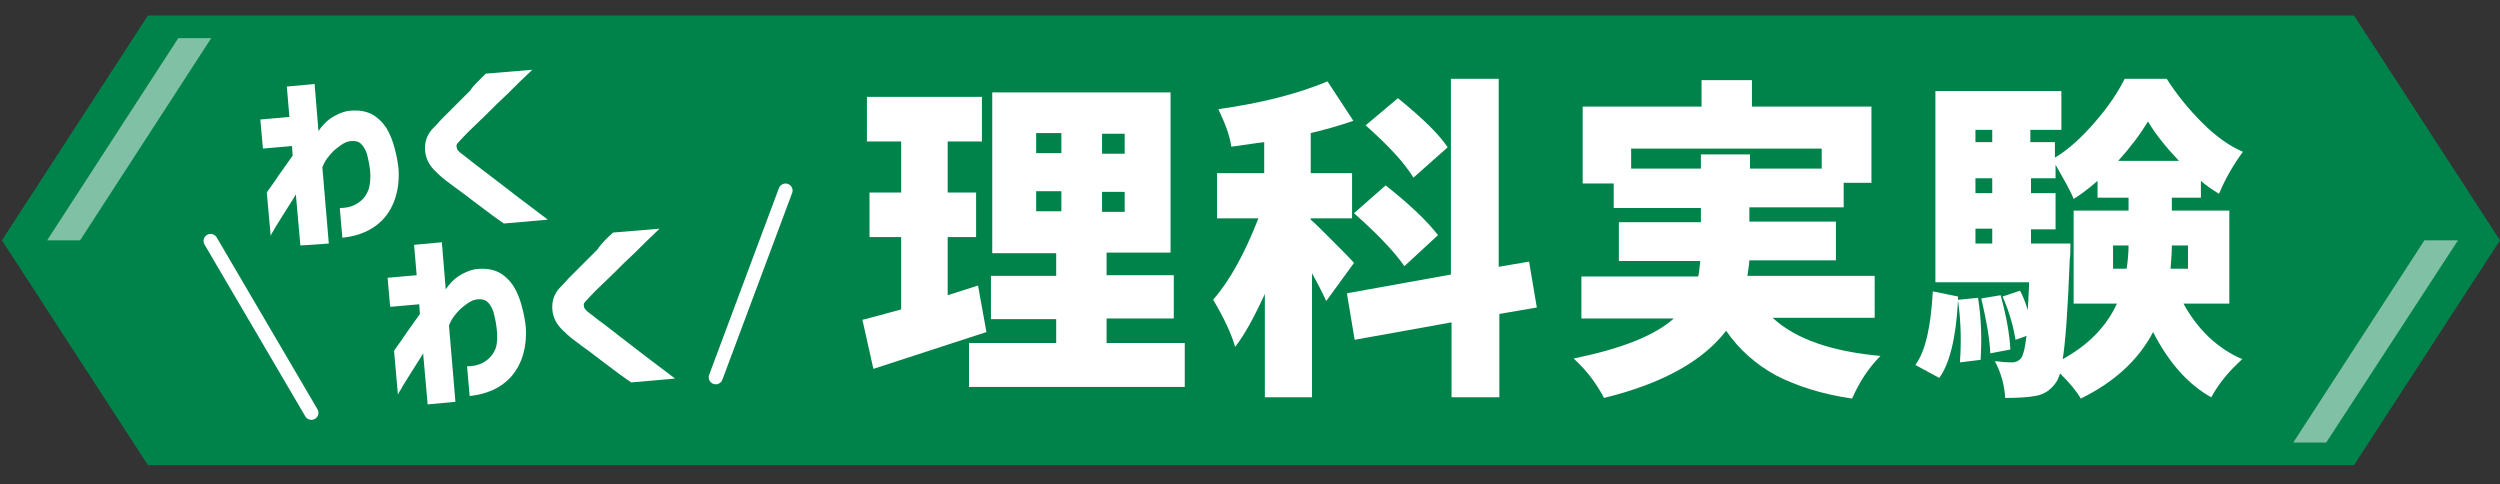
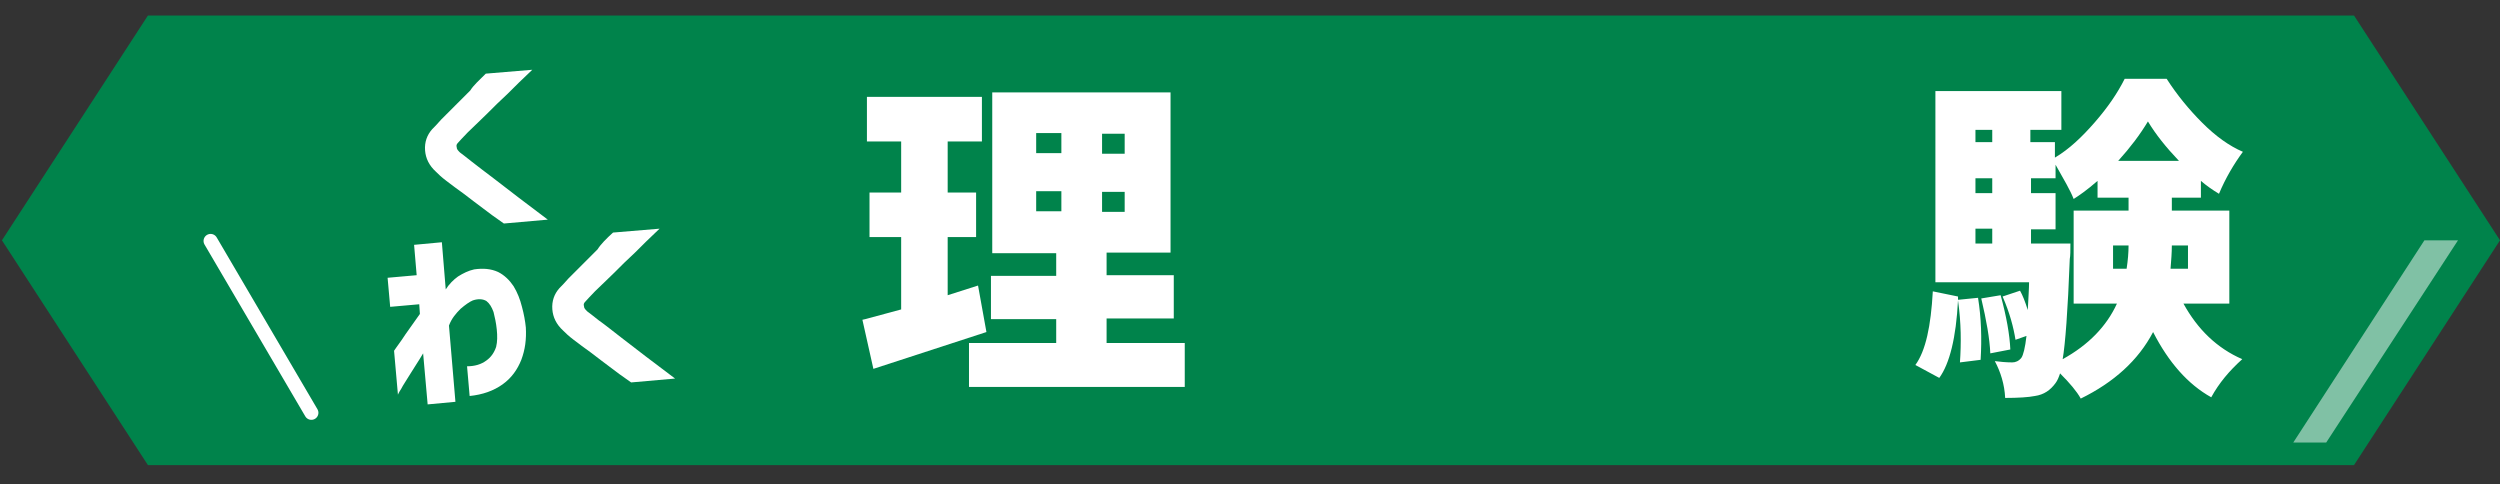
<svg xmlns="http://www.w3.org/2000/svg" version="1.1" id="レイヤー_1" x="0px" y="0px" viewBox="0 0 387 75" style="enable-background:new 0 0 387 75;" xml:space="preserve">
  <rect x="0" y="0" width="387" height="75" fill="#333333" stroke="none" />
  <style type="text/css">
	.st0{fill:#00834B;}
	.st1{opacity:0.5;}
	.st2{fill:#FFFFFF;}
	.st3{fill:none;stroke:#FFFFFF;stroke-width:2.182;stroke-linecap:round;stroke-linejoin:round;}
</style>
  <g>
    <polygon class="st0" points="364.4,72 22.9,72 0.3,37.2 22.9,2.4 364.4,2.4 387,37.2  " />
    <g class="st1">
      <polygon class="st2" points="355,68.5 375.3,37.2 380.5,37.2 360.1,68.5   " />
-       <polygon class="st2" points="7.3,37.2 27.6,5.9 32.7,5.9 12.4,37.2   " />
    </g>
  </g>
  <g>
    <g>
      <g>
        <path class="st2" d="M151.4,44.2l1.3,7.2c-2.2,0.7-8,2.6-17.5,5.7l-1.7-7.6c0.2,0,2.2-0.6,6-1.6V36.7h-4.9v-6.9h4.9v-7.9h-5.3V15     H152v6.9h-5.3v7.9h4.4v6.9h-4.4v9L151.4,44.2z M171.3,53.1h12.1v6.8H150v-6.8h13.5v-3.7h-10.1v-6.7h10.1v-3.5h-9.9V14.3h27.6     v24.8h-9.9v3.5h10.4v6.7h-10.4V53.1z M160.4,20.6v3.1h3.9v-3.1H160.4z M160.4,29.6v3.1h3.9v-3.1H160.4z M174.1,23.8v-3.1h-3.5     v3.1H174.1z M174.1,32.8v-3.1h-3.5v3.1H174.1z" />
-         <path class="st2" d="M209.6,40.7l-4.3,5.9c-0.4-0.9-1.1-2.3-2.2-4.3v19.2h-7.3v-16c-1.7,3.7-3.2,6.4-4.6,8.2     c-0.6-2.1-1.8-4.6-3.4-7.3c2.6-3,4.9-7.2,7-12.6h-6.4v-7h7.3V22c-2.4,0.3-4,0.6-5.1,0.7c-0.2-1.6-0.9-3.5-2-5.8     c6.4-0.9,12.1-2.3,16.9-4.3l4,6.1c-2.3,0.8-4.5,1.4-6.6,1.9v6.2h6.4v7h-6.4V34c0.6,0.5,1.7,1.6,3.3,3.2     C207.9,38.9,209,40,209.6,40.7z M237.9,47.6l-5.8,1v12.9h-7.4V49.9l-15,2.7l-1.2-7.2l16.1-2.9V12.2h7.4v29.1l4.7-0.8L237.9,47.6z      M209.6,33l4.9-4.3c3.8,3,6.5,5.6,8.1,7.7l-5.2,4.8C215.8,38.9,213.2,36.2,209.6,33z M224.1,22.8l-5.3,4.7     c-1.4-2.3-3.9-5-7.4-8.1l5-4.2C220.1,18.2,222.7,20.7,224.1,22.8z" />
-         <path class="st2" d="M290.3,49.2h-15.9c3.6,3.3,9.1,5.2,16.7,5.9c-1.8,1.8-3.2,3.9-4.4,6.6c-4.8-0.7-8.7-2-11.8-3.6     c-3.1-1.7-5.7-4-7.7-6.9c-3.6,4.7-9.9,8.2-18.9,10.4c-1.1-2.1-2.6-4.2-4.7-6.1c7.3-1.5,12.5-3.5,15.5-6.2h-14.3v-6.5h18.1     c0.1-0.5,0.2-1.3,0.3-2.4h-12.6v-6h12.7v-2.2h-13.5v-3.8H245V16.5h18.4v-4.1h7.8v4.1h18.5v11.8h-4.3v3.8h-14.6v2.2h13.4v6h-13.4     c0,0.3-0.1,1.1-0.3,2.4h19.7V49.2z M252.5,26.1h10.8v-2.2h7.6v2.2H282V23h-29.5V26.1z" />
        <path class="st2" d="M303.2,46.4l3-0.3c0.5,3.1,0.6,6.3,0.4,9.6l-3.2,0.4c0.2-2.9,0.2-6.1-0.3-9.6c-0.3,5.8-1.3,9.8-2.9,12     l-3.7-2c1.6-2.2,2.4-6,2.7-11.4l3.9,0.8V46.4z M345.1,47H338c2.2,4,5.2,6.9,9.1,8.6c-2,1.8-3.6,3.7-4.8,5.9     c-3.6-2-6.6-5.4-9-10.1c-2.3,4.4-6.1,7.8-11.2,10.3c-0.6-1.1-1.7-2.4-3.2-3.9c-0.2,0.6-0.4,1.1-0.7,1.5c-0.8,1.1-1.8,1.8-3.2,2     c-1,0.2-2.6,0.3-4.6,0.3c-0.1-2.1-0.7-4-1.6-5.7c0.8,0.1,1.7,0.2,2.7,0.2c0.5,0,1-0.2,1.4-0.7c0.3-0.4,0.6-1.6,0.8-3.4l-1.7,0.6     c-0.3-1.9-0.9-4.2-2-6.7l2.7-0.9c0.4,0.7,0.8,1.7,1.2,3c0.1-2,0.2-3.4,0.2-4.3h-14.5V14.1h19.5v6h-4.8V22h3.8v2.4     c2.2-1.3,4.2-3.2,6.2-5.5c2-2.3,3.5-4.5,4.6-6.7h6.5c1.6,2.5,3.5,4.8,5.5,6.8c2.1,2.1,4.2,3.6,6.3,4.5c-1.4,1.9-2.7,4.1-3.7,6.5     c-1-0.6-2-1.3-2.8-2v2.6h-4.5v2h8.9V47z M308.4,20.1h-2.6V22h2.6V20.1z M308.4,27.6h-2.6v2.3h2.6V27.6z M305.8,35.4v2.3h2.6v-2.3     H305.8z M306.7,46.2l3-0.5c0.9,3.3,1.4,6.1,1.5,8.4l-3.1,0.6C308,52.4,307.5,49.6,306.7,46.2z M314.4,37.7h6.1     c0,1.1,0,1.9-0.1,2.4c-0.3,8-0.7,13.2-1.1,15.5c4-2.2,6.8-5.1,8.4-8.6h-6.7V32.6h8.5v-2h-4.8V28c-1.6,1.4-2.9,2.3-3.7,2.8     c-0.5-1.3-1.5-3-2.8-5.3v2.1h-3.8v2.3h3.8v5.6h-3.8V37.7z M327.1,41.6h2.1c0.2-1.3,0.3-2.5,0.3-3.6h-2.4V41.6z M327.9,24.9h9.4     c-2-2.1-3.6-4.1-4.8-6.1C331.3,20.8,329.8,22.8,327.9,24.9z M338.7,41.6v-3.6h-2.5c0,1.1-0.1,2.4-0.2,3.6H338.7z" />
      </g>
    </g>
  </g>
  <g>
    <g>
      <g>
        <g>
          <g>
-             <path class="st2" d="M46.5,38l-0.7-7.9c-0.7,1.2-1.4,2.2-2,3.2s-1.1,1.7-1.4,2.3c-0.4,0.6-0.5,0.9-0.5,0.9l-0.6-6.7       c0,0,0.4-0.6,1.2-1.7c0.7-1.1,1.7-2.4,2.8-4l-0.1-1.5l-4.5,0.4l-0.4-4.5l4.5-0.4l-0.4-4.7l4.3-0.4l0.6,7.3       c0.5-0.8,1.2-1.5,1.9-2c0.8-0.5,1.6-0.9,2.5-1.1c1.4-0.2,2.6-0.1,3.7,0.4c1,0.5,1.8,1.3,2.4,2.2c0.6,1,1,2,1.3,3.2       c0.3,1.1,0.5,2.2,0.6,3.2c0.1,1.8-0.1,3.4-0.7,5c-0.6,1.5-1.5,2.8-2.9,3.8c-1.4,1-3.1,1.6-5.1,1.8l-0.4-4.6       c1.2,0,2.2-0.3,3-0.9c0.7-0.5,1.2-1.2,1.5-2.1c0.2-0.8,0.3-1.7,0.2-2.7c-0.1-1-0.3-1.9-0.5-2.7c-0.3-0.8-0.6-1.3-1.1-1.7       c-0.5-0.3-1.2-0.4-2.1-0.1c-0.5,0.2-1.2,0.7-1.9,1.3c-0.7,0.7-1.4,1.5-1.8,2.6l1,11.8L46.5,38z" />
            <path class="st2" d="M75.2,11.4l7.2-0.6c-1.5,1.4-2.7,2.6-3.8,3.7c-1.1,1-2.2,2.1-3.3,3.2c-1.1,1.1-2.1,2-2.9,2.8       c-0.8,0.8-1.3,1.4-1.5,1.6c-0.2,0.2-0.3,0.4-0.2,0.7c0,0.3,0.2,0.5,0.5,0.8c0.3,0.2,0.9,0.7,1.8,1.4c1,0.8,2.1,1.6,3.4,2.6       c1.3,1,2.6,2,3.9,3c1.3,1,2.8,2.1,4.5,3.4l-6.8,0.6c-1.3-0.9-2.4-1.7-3.3-2.4c-0.9-0.7-1.9-1.4-2.9-2.2c-1-0.7-1.9-1.4-2.7-2       c-0.8-0.6-1.3-1.1-1.6-1.4c-1.1-1-1.6-2.1-1.7-3.3c-0.1-1.3,0.3-2.4,1.1-3.3c0.3-0.3,0.8-0.8,1.4-1.5c0.7-0.7,1.4-1.4,2.2-2.2       c0.8-0.8,1.6-1.6,2.3-2.3C73.3,13.2,74.2,12.4,75.2,11.4z" />
            <path class="st2" d="M66.2,62.6l-0.7-7.9c-0.7,1.2-1.4,2.2-2,3.2c-0.6,1-1.1,1.7-1.4,2.3c-0.4,0.6-0.5,0.9-0.5,0.9L61,54.3       c0,0,0.4-0.6,1.2-1.7c0.7-1.1,1.7-2.4,2.8-4l-0.1-1.5l-4.5,0.4L60,43l4.5-0.4l-0.4-4.7l4.3-0.4l0.6,7.3c0.5-0.8,1.2-1.5,1.9-2       c0.8-0.5,1.6-0.9,2.5-1.1c1.4-0.2,2.6-0.1,3.7,0.4c1,0.5,1.8,1.3,2.4,2.2c0.6,1,1,2,1.3,3.2c0.3,1.1,0.5,2.2,0.6,3.2       c0.1,1.8-0.1,3.4-0.7,5c-0.6,1.5-1.5,2.8-2.9,3.8c-1.4,1-3.1,1.6-5.1,1.8l-0.4-4.6c1.2,0,2.2-0.3,3-0.9       c0.7-0.5,1.2-1.2,1.5-2.1C77,52.9,77,52,76.9,51c-0.1-1-0.3-1.9-0.5-2.7c-0.3-0.8-0.6-1.3-1.1-1.7c-0.5-0.3-1.2-0.4-2.1-0.1       c-0.5,0.2-1.2,0.7-1.9,1.3c-0.7,0.7-1.4,1.5-1.8,2.6l1,11.8L66.2,62.6z" />
            <path class="st2" d="M94.9,36l7.2-0.6c-1.5,1.4-2.7,2.6-3.8,3.7c-1.1,1-2.2,2.1-3.3,3.2c-1.1,1.1-2.1,2-2.9,2.8       c-0.8,0.8-1.3,1.4-1.5,1.6c-0.2,0.2-0.3,0.4-0.2,0.7c0,0.3,0.2,0.5,0.5,0.8c0.3,0.2,0.9,0.7,1.8,1.4c1,0.7,2.1,1.6,3.4,2.6       c1.3,1,2.6,2,3.9,3c1.3,1,2.8,2.1,4.5,3.4l-6.8,0.6c-1.3-0.9-2.4-1.7-3.3-2.4c-0.9-0.7-1.9-1.4-2.9-2.2c-1-0.7-1.9-1.4-2.7-2       c-0.8-0.6-1.3-1.1-1.6-1.4c-1.1-1-1.6-2.1-1.7-3.3c-0.1-1.3,0.3-2.4,1.1-3.3c0.3-0.3,0.8-0.8,1.4-1.5c0.7-0.7,1.4-1.4,2.2-2.2       c0.8-0.8,1.6-1.6,2.3-2.3C93,37.8,93.9,36.9,94.9,36z" />
          </g>
        </g>
      </g>
    </g>
    <line class="st3" x1="32.6" y1="37.3" x2="48.2" y2="63.9" />
-     <line class="st3" x1="121.6" y1="29.5" x2="110.8" y2="58.4" />
  </g>
</svg>